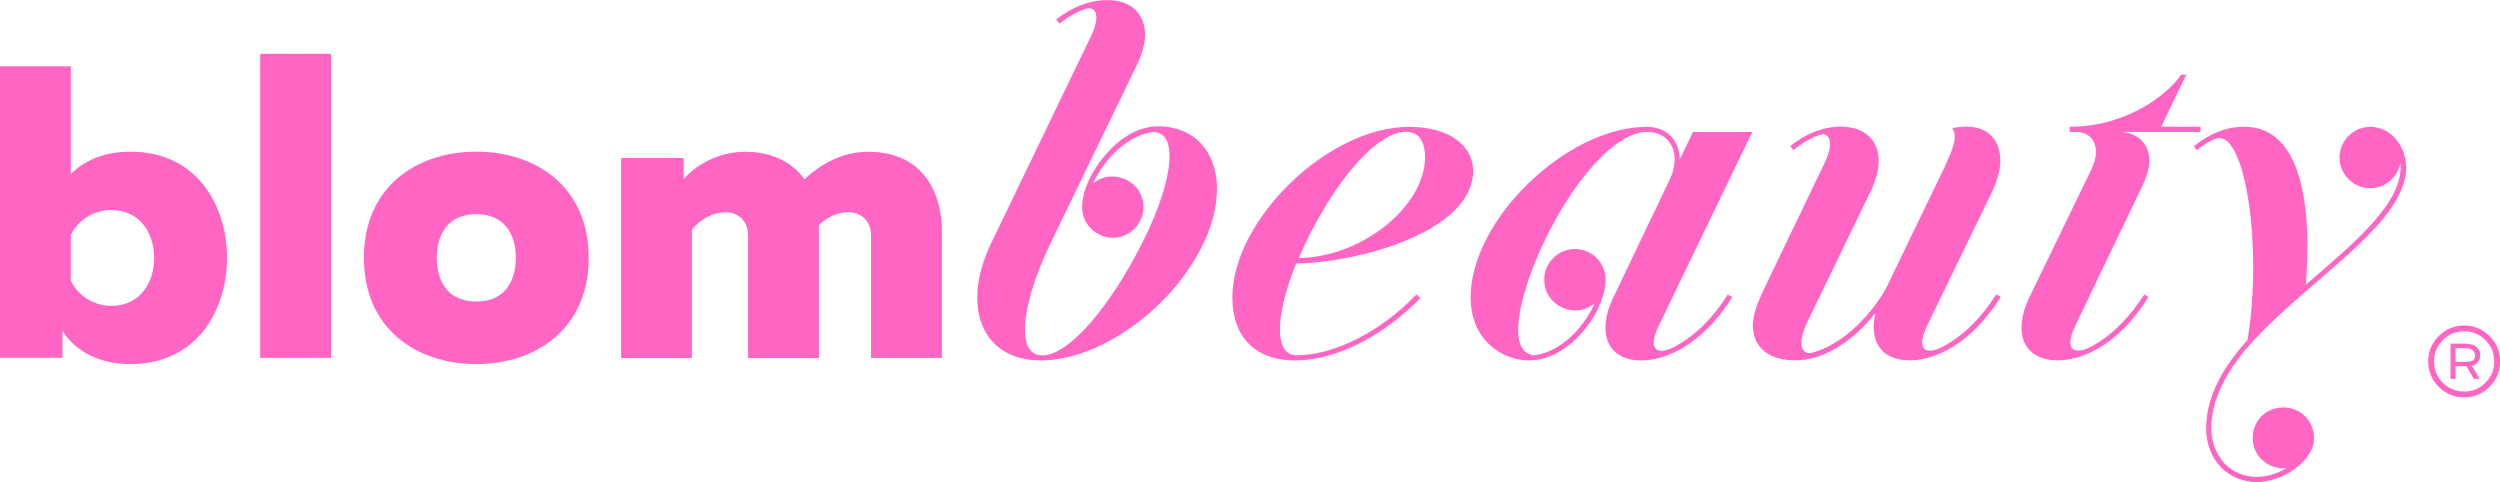
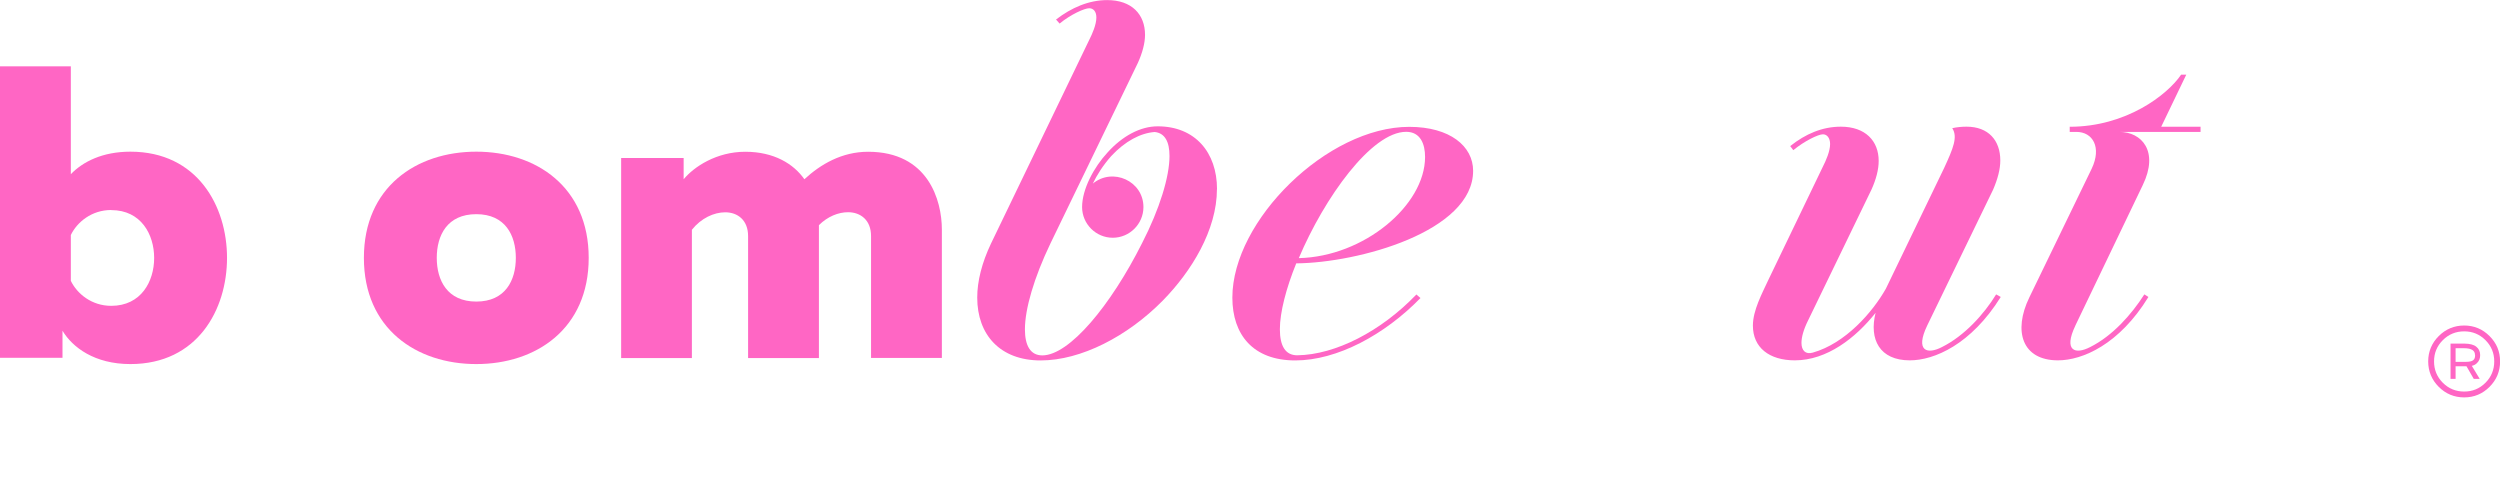
<svg xmlns="http://www.w3.org/2000/svg" id="Layer_1" data-name="Layer 1" viewBox="0 0 282.02 54.38">
  <defs>
    <style>
      .cls-1 {
        fill: #ff66c4;
      }
    </style>
  </defs>
  <g>
    <path class="cls-1" d="M280.84,37.91c-.79-.79-1.75-1.19-2.86-1.19s-2.08,.4-2.87,1.19-1.19,1.75-1.19,2.86,.4,2.08,1.19,2.87c.79,.79,1.75,1.19,2.87,1.19s2.07-.4,2.86-1.19c.79-.79,1.19-1.75,1.19-2.87s-.4-2.07-1.19-2.86Zm.53,2.86c0,.94-.33,1.75-.99,2.41-.66,.66-1.46,.99-2.4,.99s-1.75-.33-2.41-.99-.99-1.47-.99-2.41,.33-1.74,.99-2.4c.66-.66,1.47-.99,2.41-.99s1.74,.33,2.4,.99c.66,.66,.99,1.46,.99,2.4Z" />
    <path class="cls-1" d="M278.02,38.76h-1.58v3.98h.57v-1.42h1.23l.82,1.42h.67l-.89-1.47c.23-.05,.42-.15,.57-.3,.25-.23,.37-.53,.37-.88v-.06c0-.38-.15-.69-.44-.92-.28-.23-.72-.34-1.34-.35Zm1.19,1.29v.04c0,.24-.06,.42-.21,.54-.15,.13-.44,.19-.84,.19h-1.15v-1.54h.91c.46,0,.8,.07,1,.21,.19,.13,.28,.32,.28,.56Z" />
  </g>
  <path class="cls-1" d="M7.99,7.48v12.17c1.36-1.41,3.57-2.54,6.72-2.54,7.56,0,10.9,6.15,10.9,11.98s-3.33,11.98-10.9,11.98c-4.04,0-6.53-1.88-7.66-3.76v3.05H0V7.48H7.99Zm4.56,16.21c-2.21,0-3.85,1.36-4.56,2.82v5.17c.71,1.46,2.35,2.82,4.56,2.82,3.38,0,4.84-2.77,4.84-5.4s-1.46-5.4-4.84-5.4Z" />
-   <path class="cls-1" d="M37.34,6.07V40.37h-7.99V6.07h7.99Z" />
  <path class="cls-1" d="M53.73,17.11c6.76,0,12.68,3.99,12.68,11.98s-5.92,11.98-12.68,11.98-12.68-3.99-12.68-11.98,5.92-11.98,12.68-11.98Zm0,7.05c-3.29,0-4.46,2.4-4.46,4.93s1.18,4.93,4.46,4.93,4.46-2.4,4.46-4.93-1.18-4.93-4.46-4.93Z" />
  <path class="cls-1" d="M70.07,40.37V17.82h7.05v2.4c1.17-1.41,3.71-3.1,6.95-3.1s5.45,1.36,6.67,3.1c1.83-1.69,4.23-3.1,7.19-3.1,6.76,0,8.32,5.45,8.32,8.79v14.47h-7.99v-13.76c0-1.79-1.18-2.68-2.59-2.68-1.08,0-2.3,.47-3.29,1.46v14.99h-7.99v-13.76c0-1.79-1.17-2.68-2.58-2.68-1.27,0-2.72,.66-3.76,1.97v14.47h-7.99Z" />
  <path class="cls-1" d="M137.28,21.34c0,4.61-2.88,9.28-6.11,12.57-3.98,4.04-9.23,6.75-13.78,6.75s-7.15-2.88-7.15-7.09c0-1.85,.52-3.92,1.56-6.11l11.07-22.95c.35-.69,.81-1.73,.81-2.54,0-.69-.35-1.04-.81-1.04-.52,0-2.08,.69-3.34,1.73l-.4-.46c1.73-1.33,3.69-2.19,5.77-2.19,2.77,0,4.27,1.61,4.27,3.92,0,.92-.29,2.02-.81,3.17l-9.86,20.36c-1.85,3.86-2.88,7.38-2.88,9.69,0,1.85,.63,2.94,1.96,2.94,3.06,0,7.73-5.65,11.24-12.63,2.02-3.92,3.11-7.55,3.11-9.86,0-1.61-.52-2.59-1.67-2.71-1.61,.12-3.34,1.04-4.9,2.71-.92,1.04-1.61,2.13-2.08,3.11,2.25-1.85,5.71-.29,5.71,2.65,0,1.9-1.56,3.46-3.46,3.46s-3.46-1.56-3.46-3.46c0-2.02,1.33-4.5,2.88-6.17,1.67-1.85,3.69-2.94,5.65-2.94,4.21,0,6.69,2.94,6.69,7.09Z" />
  <path class="cls-1" d="M146.23,29.7c-1.15,2.83-1.85,5.54-1.85,7.44s.63,2.94,1.96,2.94c4.32-.06,9.46-2.71,13.44-6.86l.46,.4c-4.04,4.15-9.4,7.04-14.13,7.04s-7.09-2.88-7.09-7.09c0-8.71,10.73-19.26,19.95-19.26,4.61,0,7.21,2.19,7.21,4.96,0,6.86-12.97,10.38-19.95,10.44Zm.29-.58c7.32-.17,14.24-5.94,14.24-11.42,0-1.44-.52-2.83-2.13-2.83-3.92,0-9.23,7.44-12.11,14.24Z" />
-   <path class="cls-1" d="M194.9,33.22l.52,.29c-3.34,5.36-7.5,7.15-10.26,7.15-3.98,0-5.02-3.29-3.17-7.09l6.4-13.38c1.27-2.71,.17-5.31-2.59-5.31-2.42,0-5.31,2.48-8.02,6.23-3.58,5.02-6.52,12.17-6.52,16.09,0,1.67,.52,2.71,1.73,2.88,1.67-.17,3.34-1.1,4.84-2.71,.92-1.04,1.61-2.13,2.08-3.17-2.25,1.9-5.71,.29-5.71-2.65,0-1.9,1.56-3.46,3.46-3.46s3.46,1.56,3.46,3.46c0,2.08-1.33,4.56-2.88,6.23-1.67,1.79-3.69,2.88-5.77,2.88-2.83,0-6.57-2.13-6.57-7.15,0-8.65,10.78-19.2,19.89-19.2,2.31,0,3.69,1.61,3.69,3.69l1.5-3.11h6.69l-10.55,21.86c-1.38,2.88,0,3.29,1.67,2.42,2.54-1.27,4.73-3.69,6.11-5.94Z" />
  <path class="cls-1" d="M225.7,33.5c-3.34,5.36-7.5,7.15-10.26,7.15-3.4,0-4.61-2.36-3.86-5.36-2.25,2.83-5.48,5.36-9.11,5.36-2.88,0-4.73-1.44-4.73-3.92,0-1.73,1.04-3.63,1.79-5.25l6.11-12.69c.35-.69,.81-1.73,.81-2.54,0-.69-.35-1.1-.81-1.1-.52,0-2.08,.75-3.34,1.79l-.35-.46c1.73-1.38,3.63-2.19,5.71-2.19,2.77,0,4.27,1.61,4.27,3.86,0,.98-.29,2.08-.81,3.23l-7.15,14.76c-.52,1.04-.75,1.9-.75,2.54,0,.86,.46,1.33,1.27,1.1,3.69-1.04,6.75-4.56,8.25-7.21l6.57-13.61c1.04-2.25,1.56-3.52,.92-4.5,.52-.12,1.1-.17,1.61-.17,2.48,0,3.81,1.56,3.81,3.81,0,.98-.29,2.08-.81,3.29l-7.44,15.34c-1.38,2.88,0,3.29,1.67,2.42,2.54-1.27,4.73-3.69,6.11-5.94l.52,.29Z" />
  <path class="cls-1" d="M234.12,36.73c-1.38,2.88,0,3.29,1.67,2.42,2.54-1.27,4.67-3.69,6.11-5.94l.46,.29c-3.29,5.36-7.44,7.15-10.21,7.15-4.04,0-5.07-3.29-3.23-7.09l7.04-14.53c1.15-2.42,.12-4.15-1.73-4.15h-.75v-.58c6.34,0,11.01-3.58,12.57-5.88h.58l-2.83,5.88h4.44v.58h-9.17c2.54,0,4.5,2.19,2.65,6l-7.61,15.86Z" />
-   <path class="cls-1" d="M271.43,18.86c0,4.27-4.84,8.42-9.92,12.8-2.94,2.54-5.94,5.13-8.25,7.84-2.54,3.11-3.81,6-3.81,8.82,0,1.56,.58,3,1.56,4.04,.98,.92,2.19,1.44,3.58,1.44,1.04,0,2.25-.35,3.34-.98-2.08,.17-3.81-1.38-3.81-3.4s1.56-3.46,3.46-3.46,3.46,1.5,3.46,3.46c0,2.71-3.69,4.96-6.46,4.96-1.5,0-2.94-.58-3.98-1.61-1.1-1.1-1.73-2.71-1.73-4.44,0-3.81,2.13-7.15,4.67-9.98,1.67-10.03-.12-22.78-3.17-22.78-.69,0-2.02,.92-2.54,1.38l-.35-.46c1.79-1.38,3.52-2.19,5.71-2.19,7.09,0,7.5,10.78,6.92,17.82,5.19-4.5,11.13-9.23,10.67-13.72-.29,1.56-1.67,2.83-3.4,2.83-1.9,0-3.46-1.56-3.46-3.46s1.56-3.46,3.46-3.46c2.19,0,4.04,2.02,4.04,4.56Z" />
</svg>